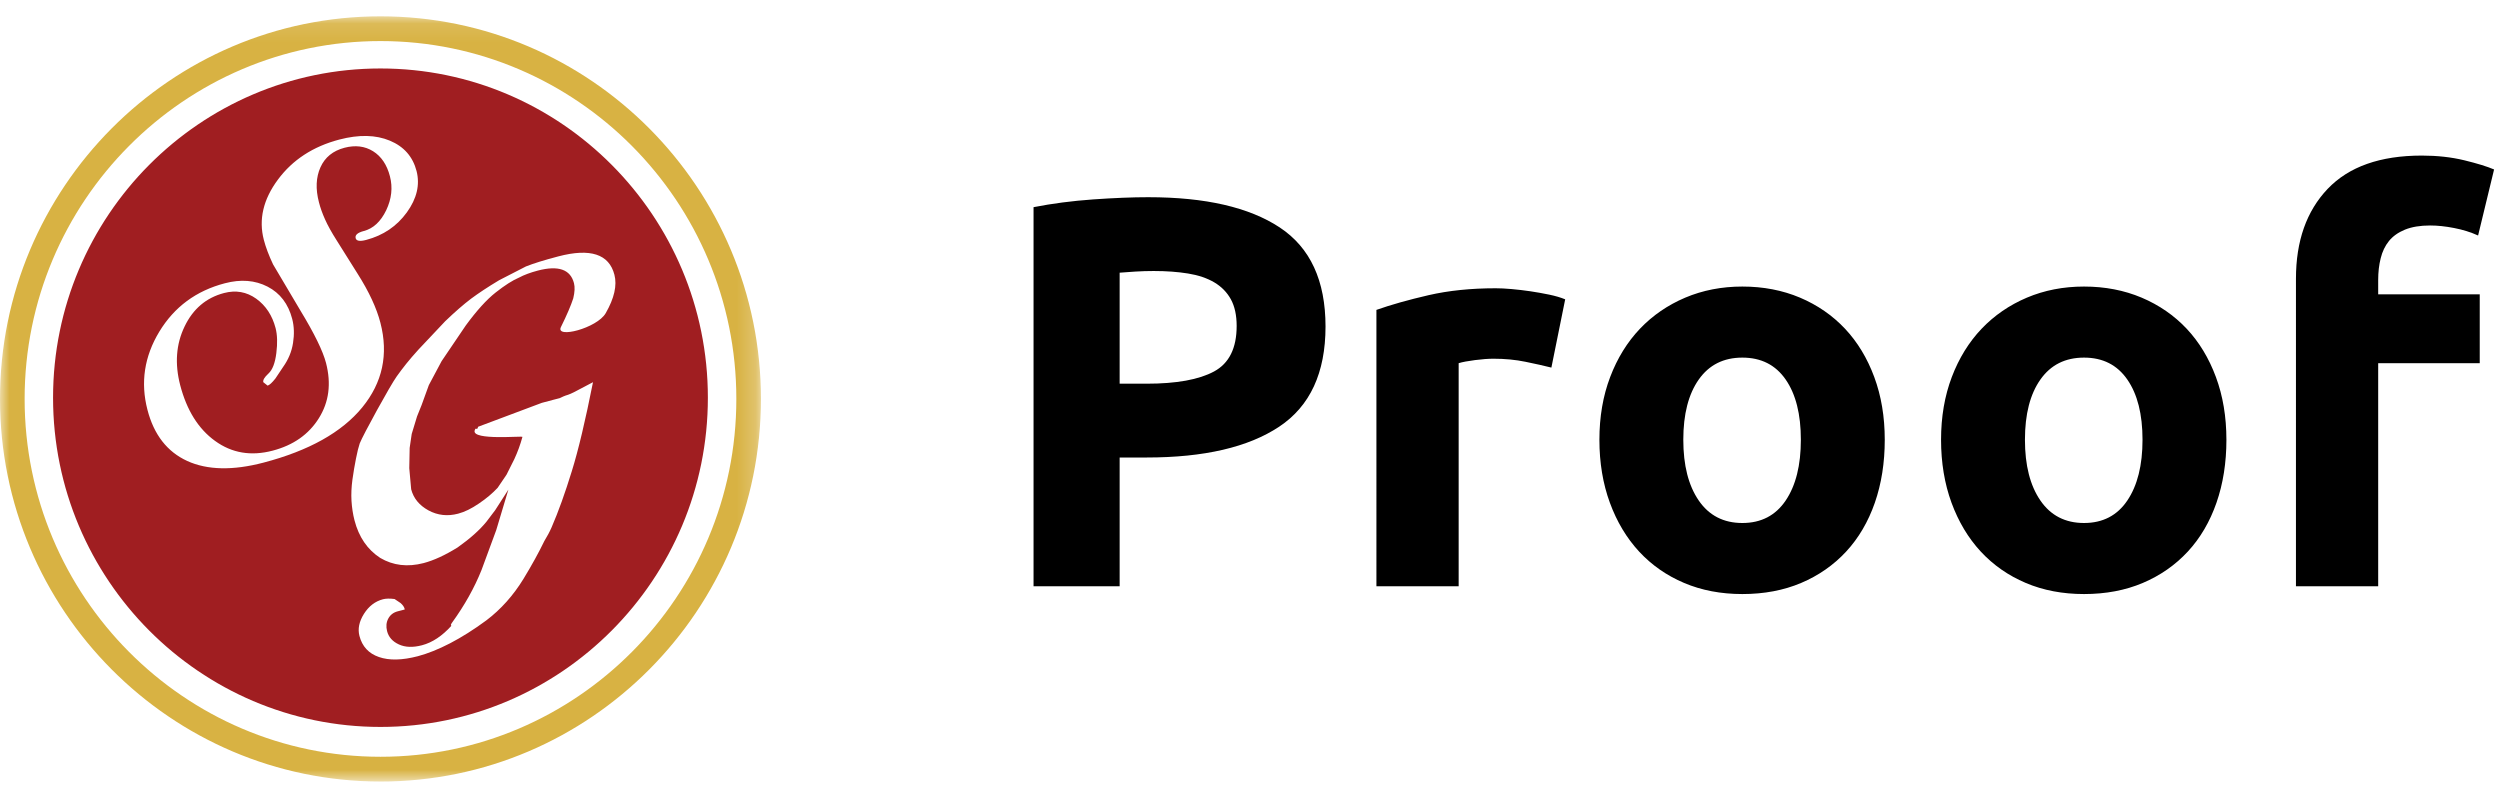
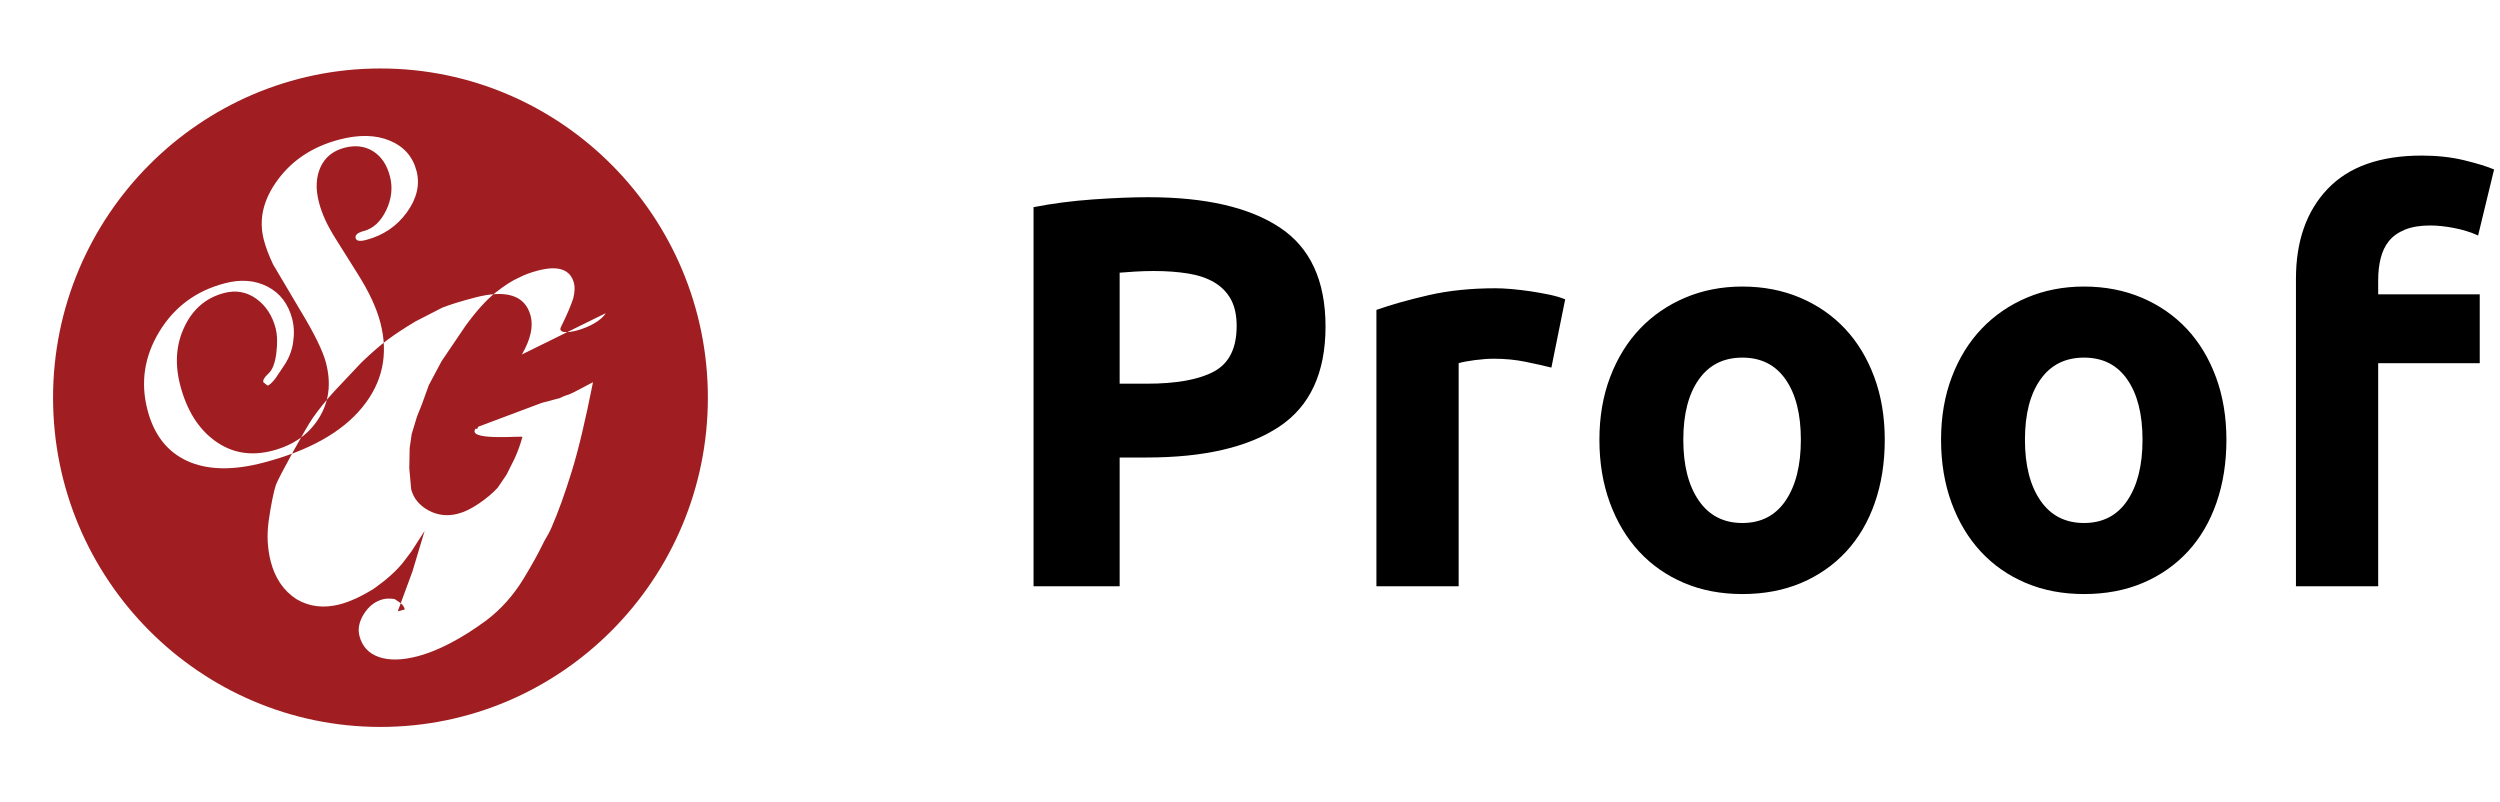
<svg xmlns="http://www.w3.org/2000/svg" xmlns:xlink="http://www.w3.org/1999/xlink" width="134" height="43" viewBox="0 0 134 43">
  <defs>
-     <path id="nqajh137va" d="M0 0.109L40.786 0.109 40.786 41.125 0 41.125z" />
-   </defs>
+     </defs>
  <g fill="none" fill-rule="evenodd">
    <g>
      <g>
        <g>
-           <path fill="#A01E21" d="M32.465 16.787c-.462.805-2.718 1.384-2.398.74.318-.644.538-1.158.66-1.538.08-.333.093-.604.038-.811-.19-.738-.838-.963-1.937-.675-.397.105-.732.229-1.006.375-.346.146-.765.415-1.252.798-.489.384-1.022.975-1.605 1.77l-1.295 1.912-.684 1.284-.36.992-.026.072-.247.615-.285.938-.11.749-.021 1.086.102 1.133c.127.486.436.86.927 1.13.491.266 1.023.326 1.588.176.346-.09.715-.27 1.112-.542.4-.268.735-.553 1.007-.844l.477-.704.418-.834c.176-.378.321-.775.435-1.192.022-.063-2.68.202-2.564-.33.065-.256.126.046.187-.212l3.416-1.282.569-.152c.119-.03.248-.066.388-.1.162-.078.27-.125.32-.14.155-.04.364-.13.63-.276.266-.144.544-.291.836-.44-.406 2.043-.783 3.64-1.14 4.784-.354 1.147-.71 2.146-1.08 2.998-.106.245-.242.49-.389.733-.298.616-.669 1.29-1.113 2.02-.55.899-1.216 1.642-1.995 2.232-.67.494-1.319.903-1.942 1.227-.623.323-1.2.553-1.73.694-.843.22-1.537.235-2.086.043-.55-.189-.898-.568-1.044-1.131-.097-.376-.017-.77.241-1.181.26-.412.6-.674 1.02-.784.158-.041.367-.046.623-.012l.323.217c.116.104.185.202.21.295l.012.048-.21.056-.165.042c-.232.06-.402.19-.51.393-.105.199-.126.42-.063.668.081.32.294.56.636.716.34.156.751.17 1.234.043.56-.146 1.085-.5 1.58-1.046-.044-.012-.044-.06.03-.161.677-.935 1.203-1.877 1.582-2.824l.79-2.144.65-2.167-.706 1.1-.47.621c-.363.446-.878.905-1.544 1.377-.665.413-1.271.693-1.82.839-.862.224-1.637.132-2.33-.277-.686-.446-1.147-1.12-1.379-2.018-.084-.328-.137-.675-.16-1.04-.02-.361-.004-.741.05-1.136.054-.389.118-.768.19-1.127.07-.361.139-.632.201-.814.164-.432 1.648-3.134 1.985-3.596.334-.464.64-.86 1.17-1.442l1.424-1.51c.529-.508.994-.912 1.392-1.212.4-.297.9-.628 1.504-.99l1.434-.737c.4-.16.977-.34 1.735-.539 1.719-.452 2.722-.122 3.008.984.148.57-.007 1.258-.468 2.06M10.04 24.71c-1.078-.493-1.79-1.407-2.136-2.742-.382-1.467-.168-2.865.635-4.191.805-1.327 1.975-2.191 3.51-2.593.86-.227 1.623-.166 2.294.18.67.347 1.11.925 1.32 1.732.103.4.117.824.044 1.286-.07.46-.25.89-.53 1.284l-.416.623c-.182.23-.322.354-.417.38l-.23-.183c-.03-.113.062-.269.277-.466.215-.197.355-.563.421-1.096.067-.532.053-.976-.04-1.337-.178-.679-.524-1.207-1.04-1.578-.516-.367-1.091-.47-1.727-.302-.954.252-1.659.848-2.112 1.795-.455.945-.533 1.994-.234 3.144.35 1.341.97 2.338 1.87 2.988.9.652 1.928.826 3.088.52 1.105-.29 1.93-.868 2.473-1.736.544-.866.673-1.854.385-2.964-.167-.64-.623-1.574-1.37-2.804l-1.468-2.478c-.228-.484-.393-.92-.496-1.317-.284-1.092-.032-2.168.756-3.229.786-1.06 1.884-1.776 3.291-2.146 1.052-.275 1.955-.256 2.708.059.754.314 1.23.855 1.432 1.628.188.734.017 1.473-.52 2.216-.538.742-1.264 1.234-2.18 1.476-.336.09-.525.059-.564-.092-.044-.17.102-.298.44-.387.504-.132.902-.502 1.197-1.111.29-.611.357-1.216.2-1.819-.16-.62-.462-1.068-.903-1.344-.442-.276-.952-.338-1.533-.187-.618.163-1.048.512-1.288 1.048-.24.535-.268 1.16-.081 1.875.077.302.188.609.33.923.14.316.347.688.62 1.118l1.121 1.786c.612.965 1.02 1.842 1.224 2.632.44 1.695.114 3.207-.978 4.54-1.094 1.332-2.857 2.316-5.288 2.955-1.645.432-3.008.402-4.085-.086M20.393 3.67c-9.676 0-17.549 7.917-17.549 17.647 0 9.73 7.873 17.647 17.55 17.647 9.676 0 17.548-7.916 17.548-17.647 0-9.73-7.872-17.647-17.549-17.647" transform="translate(-756 -111) translate(674 69) translate(82 42)" />
+           <path fill="#A01E21" d="M32.465 16.787c-.462.805-2.718 1.384-2.398.74.318-.644.538-1.158.66-1.538.08-.333.093-.604.038-.811-.19-.738-.838-.963-1.937-.675-.397.105-.732.229-1.006.375-.346.146-.765.415-1.252.798-.489.384-1.022.975-1.605 1.77l-1.295 1.912-.684 1.284-.36.992-.026.072-.247.615-.285.938-.11.749-.021 1.086.102 1.133c.127.486.436.86.927 1.13.491.266 1.023.326 1.588.176.346-.09.715-.27 1.112-.542.4-.268.735-.553 1.007-.844l.477-.704.418-.834c.176-.378.321-.775.435-1.192.022-.063-2.68.202-2.564-.33.065-.256.126.046.187-.212l3.416-1.282.569-.152c.119-.03.248-.066.388-.1.162-.078.27-.125.32-.14.155-.04.364-.13.63-.276.266-.144.544-.291.836-.44-.406 2.043-.783 3.64-1.14 4.784-.354 1.147-.71 2.146-1.08 2.998-.106.245-.242.49-.389.733-.298.616-.669 1.29-1.113 2.02-.55.899-1.216 1.642-1.995 2.232-.67.494-1.319.903-1.942 1.227-.623.323-1.2.553-1.73.694-.843.22-1.537.235-2.086.043-.55-.189-.898-.568-1.044-1.131-.097-.376-.017-.77.241-1.181.26-.412.6-.674 1.02-.784.158-.041.367-.046.623-.012l.323.217c.116.104.185.202.21.295l.012.048-.21.056-.165.042l.79-2.144.65-2.167-.706 1.1-.47.621c-.363.446-.878.905-1.544 1.377-.665.413-1.271.693-1.82.839-.862.224-1.637.132-2.33-.277-.686-.446-1.147-1.12-1.379-2.018-.084-.328-.137-.675-.16-1.04-.02-.361-.004-.741.05-1.136.054-.389.118-.768.19-1.127.07-.361.139-.632.201-.814.164-.432 1.648-3.134 1.985-3.596.334-.464.64-.86 1.17-1.442l1.424-1.51c.529-.508.994-.912 1.392-1.212.4-.297.9-.628 1.504-.99l1.434-.737c.4-.16.977-.34 1.735-.539 1.719-.452 2.722-.122 3.008.984.148.57-.007 1.258-.468 2.06M10.04 24.71c-1.078-.493-1.79-1.407-2.136-2.742-.382-1.467-.168-2.865.635-4.191.805-1.327 1.975-2.191 3.51-2.593.86-.227 1.623-.166 2.294.18.67.347 1.11.925 1.32 1.732.103.4.117.824.044 1.286-.07.46-.25.89-.53 1.284l-.416.623c-.182.23-.322.354-.417.38l-.23-.183c-.03-.113.062-.269.277-.466.215-.197.355-.563.421-1.096.067-.532.053-.976-.04-1.337-.178-.679-.524-1.207-1.04-1.578-.516-.367-1.091-.47-1.727-.302-.954.252-1.659.848-2.112 1.795-.455.945-.533 1.994-.234 3.144.35 1.341.97 2.338 1.87 2.988.9.652 1.928.826 3.088.52 1.105-.29 1.93-.868 2.473-1.736.544-.866.673-1.854.385-2.964-.167-.64-.623-1.574-1.37-2.804l-1.468-2.478c-.228-.484-.393-.92-.496-1.317-.284-1.092-.032-2.168.756-3.229.786-1.06 1.884-1.776 3.291-2.146 1.052-.275 1.955-.256 2.708.059.754.314 1.23.855 1.432 1.628.188.734.017 1.473-.52 2.216-.538.742-1.264 1.234-2.18 1.476-.336.09-.525.059-.564-.092-.044-.17.102-.298.44-.387.504-.132.902-.502 1.197-1.111.29-.611.357-1.216.2-1.819-.16-.62-.462-1.068-.903-1.344-.442-.276-.952-.338-1.533-.187-.618.163-1.048.512-1.288 1.048-.24.535-.268 1.16-.081 1.875.077.302.188.609.33.923.14.316.347.688.62 1.118l1.121 1.786c.612.965 1.02 1.842 1.224 2.632.44 1.695.114 3.207-.978 4.54-1.094 1.332-2.857 2.316-5.288 2.955-1.645.432-3.008.402-4.085-.086M20.393 3.67c-9.676 0-17.549 7.917-17.549 17.647 0 9.73 7.873 17.647 17.55 17.647 9.676 0 17.548-7.916 17.548-17.647 0-9.73-7.872-17.647-17.549-17.647" transform="translate(-756 -111) translate(674 69) translate(82 42)" />
          <g transform="translate(-756 -111) translate(674 69) translate(82 42) translate(0 .765)">
            <mask id="pdfgknc1ub" fill="#fff">
              <use xlink:href="#nqajh137va" />
            </mask>
            <path fill="#D8B243" d="M20.393 1.436C9.876 1.436 1.32 10.041 1.32 20.617c0 10.577 8.557 19.181 19.074 19.181 10.517 0 19.074-8.604 19.074-19.18 0-10.577-8.557-19.182-19.074-19.182m0 39.689C9.15 41.125 0 31.925 0 20.617 0 9.31 9.149.11 20.393.11c11.245 0 20.393 9.2 20.393 20.508 0 11.309-9.148 20.508-20.393 20.508" mask="url(#pdfgknc1ub)" />
          </g>
          <path fill="#000" d="M61.848 14.526c-.336 0-.666.01-.991.03-.326.02-.607.04-.844.06v5.95h1.45c1.598 0 2.8-.218 3.61-.655.808-.436 1.212-1.249 1.212-2.44 0-.574-.104-1.05-.31-1.428-.207-.376-.503-.679-.888-.907-.384-.227-.853-.387-1.405-.476-.553-.09-1.164-.134-1.834-.134m-.296-3.956c3.057 0 5.403.54 7.04 1.62 1.638 1.082 2.456 2.852 2.456 5.311 0 2.48-.828 4.27-2.485 5.37-1.657 1.1-4.023 1.651-7.1 1.651h-1.45v6.902h-4.615v-20.32c1.006-.197 2.071-.336 3.195-.416 1.125-.078 2.111-.118 2.959-.118M83.155 19.703c-.395-.1-.858-.202-1.392-.312-.531-.11-1.104-.164-1.715-.164-.276 0-.607.025-.99.074-.385.05-.677.104-.874.165v11.958h-4.408V16.61c.789-.278 1.72-.54 2.796-.789 1.075-.247 2.273-.37 3.594-.37.237 0 .523.013.859.043.335.03.67.07 1.006.119.335.05.67.11 1.005.179.335.07.62.154.858.252l-.74 3.66zM96.526 23.57c0-1.368-.271-2.444-.814-3.227-.542-.784-1.316-1.175-2.322-1.175s-1.785.391-2.337 1.175c-.552.783-.828 1.86-.828 3.227 0 1.369.276 2.455.828 3.259.552.803 1.331 1.204 2.337 1.204 1.006 0 1.78-.401 2.322-1.204.543-.804.814-1.89.814-3.259m4.497 0c0 1.23-.177 2.356-.532 3.377-.356 1.022-.868 1.894-1.539 2.619-.67.723-1.475 1.283-2.411 1.68-.937.397-1.987.595-3.15.595-1.145 0-2.186-.198-3.122-.595-.937-.397-1.74-.957-2.411-1.68-.67-.725-1.194-1.597-1.569-2.62-.374-1.02-.561-2.146-.561-3.376s.192-2.35.577-3.362c.384-1.011.917-1.873 1.597-2.588.68-.713 1.49-1.269 2.426-1.666.937-.396 1.957-.595 3.062-.595 1.124 0 2.155.199 3.092.595.936.397 1.74.953 2.411 1.666.67.715 1.193 1.577 1.567 2.588.375 1.012.563 2.133.563 3.362M114.839 23.57c0-1.368-.272-2.444-.815-3.227-.542-.784-1.315-1.175-2.321-1.175-1.006 0-1.786.391-2.337 1.175-.553.783-.829 1.86-.829 3.227 0 1.369.276 2.455.829 3.259.551.803 1.331 1.204 2.337 1.204 1.006 0 1.78-.401 2.321-1.204.543-.804.815-1.89.815-3.259m4.497 0c0 1.23-.178 2.356-.533 3.377-.356 1.022-.867 1.894-1.538 2.619-.671.723-1.475 1.283-2.411 1.68-.937.397-1.988.595-3.151.595-1.144 0-2.185-.198-3.121-.595-.937-.397-1.74-.957-2.411-1.68-.671-.725-1.194-1.597-1.57-2.62-.373-1.02-.56-2.146-.56-3.376s.192-2.35.576-3.362c.384-1.011.918-1.873 1.598-2.588.68-.713 1.489-1.269 2.426-1.666.936-.396 1.957-.595 3.062-.595 1.123 0 2.154.199 3.091.595.937.397 1.74.953 2.412 1.666.67.715 1.193 1.577 1.567 2.588.375 1.012.563 2.133.563 3.362M129.808 8.339c.828 0 1.588.085 2.278.252.69.169 1.222.332 1.597.492l-.857 3.54c-.395-.18-.825-.313-1.288-.402-.462-.09-.891-.135-1.286-.135-.533 0-.981.075-1.346.223-.365.15-.65.353-.858.61-.208.258-.355.566-.443.923-.09.357-.134.744-.134 1.16v.774h5.443v3.69h-5.443v11.959h-4.408V14.943c0-2.024.566-3.63 1.7-4.82 1.135-1.19 2.816-1.784 5.045-1.784" transform="translate(-756 -111) translate(674 69) translate(82 42)" />
        </g>
      </g>
    </g>
  </g>
</svg>